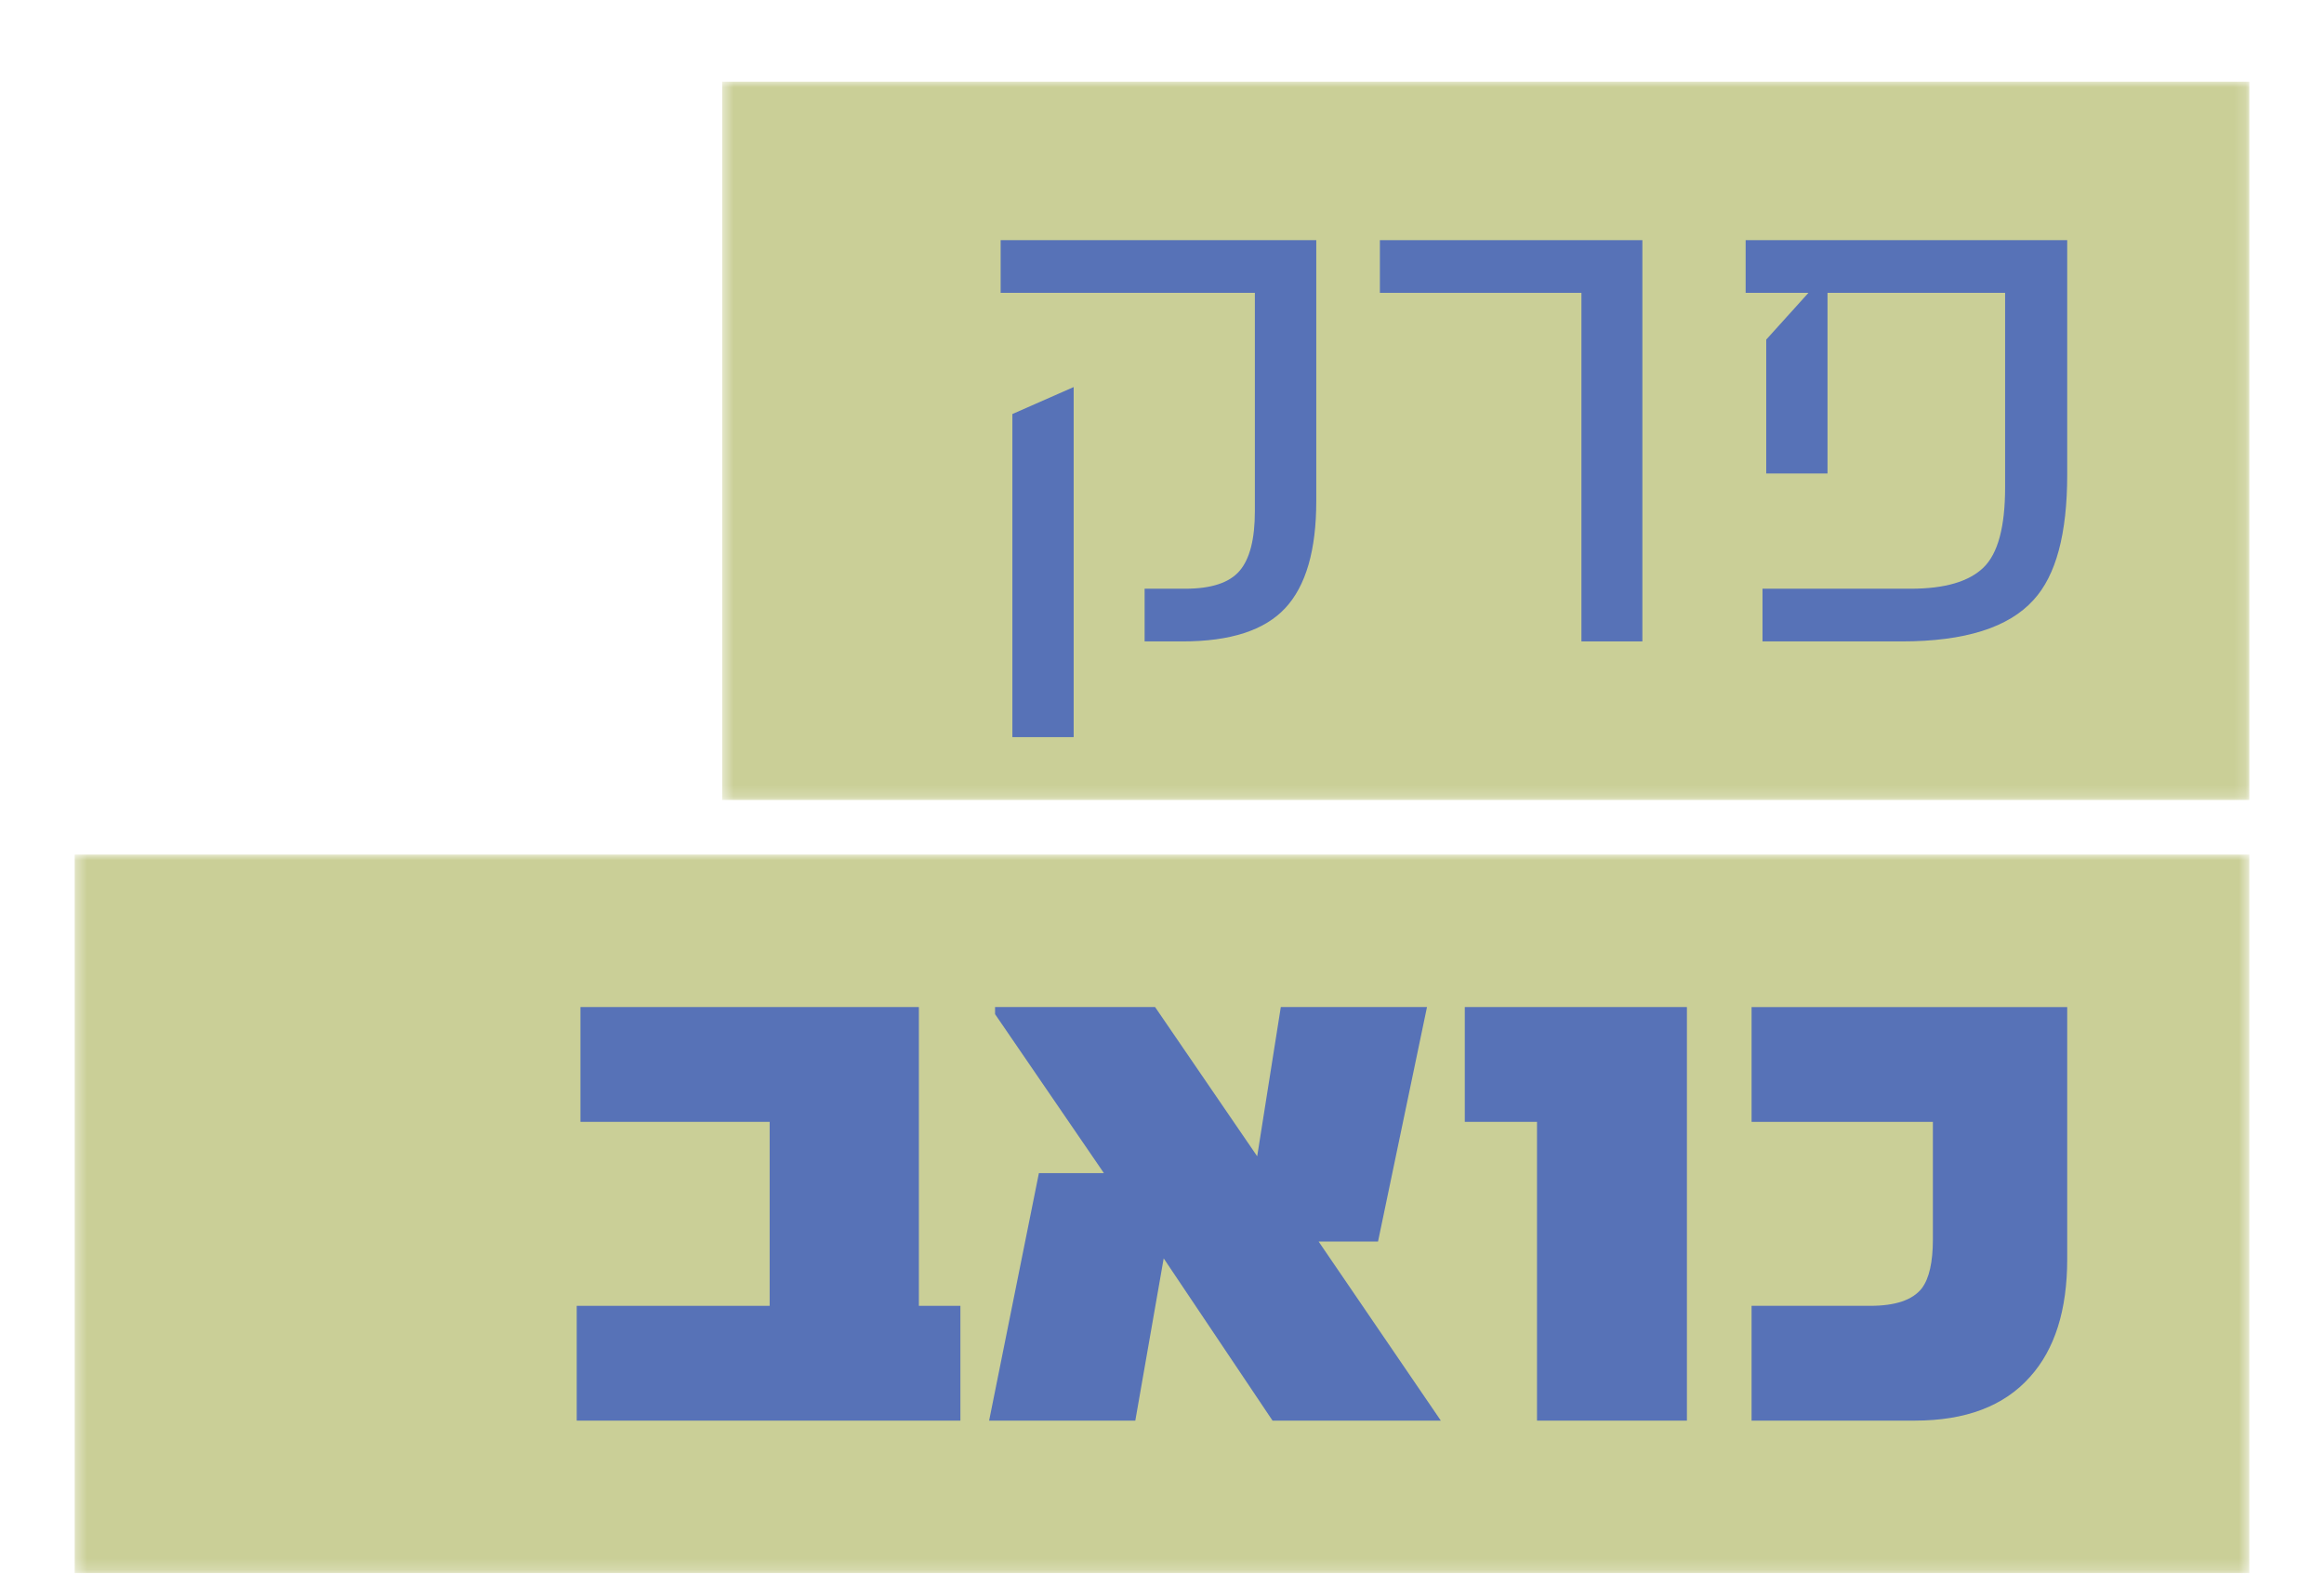
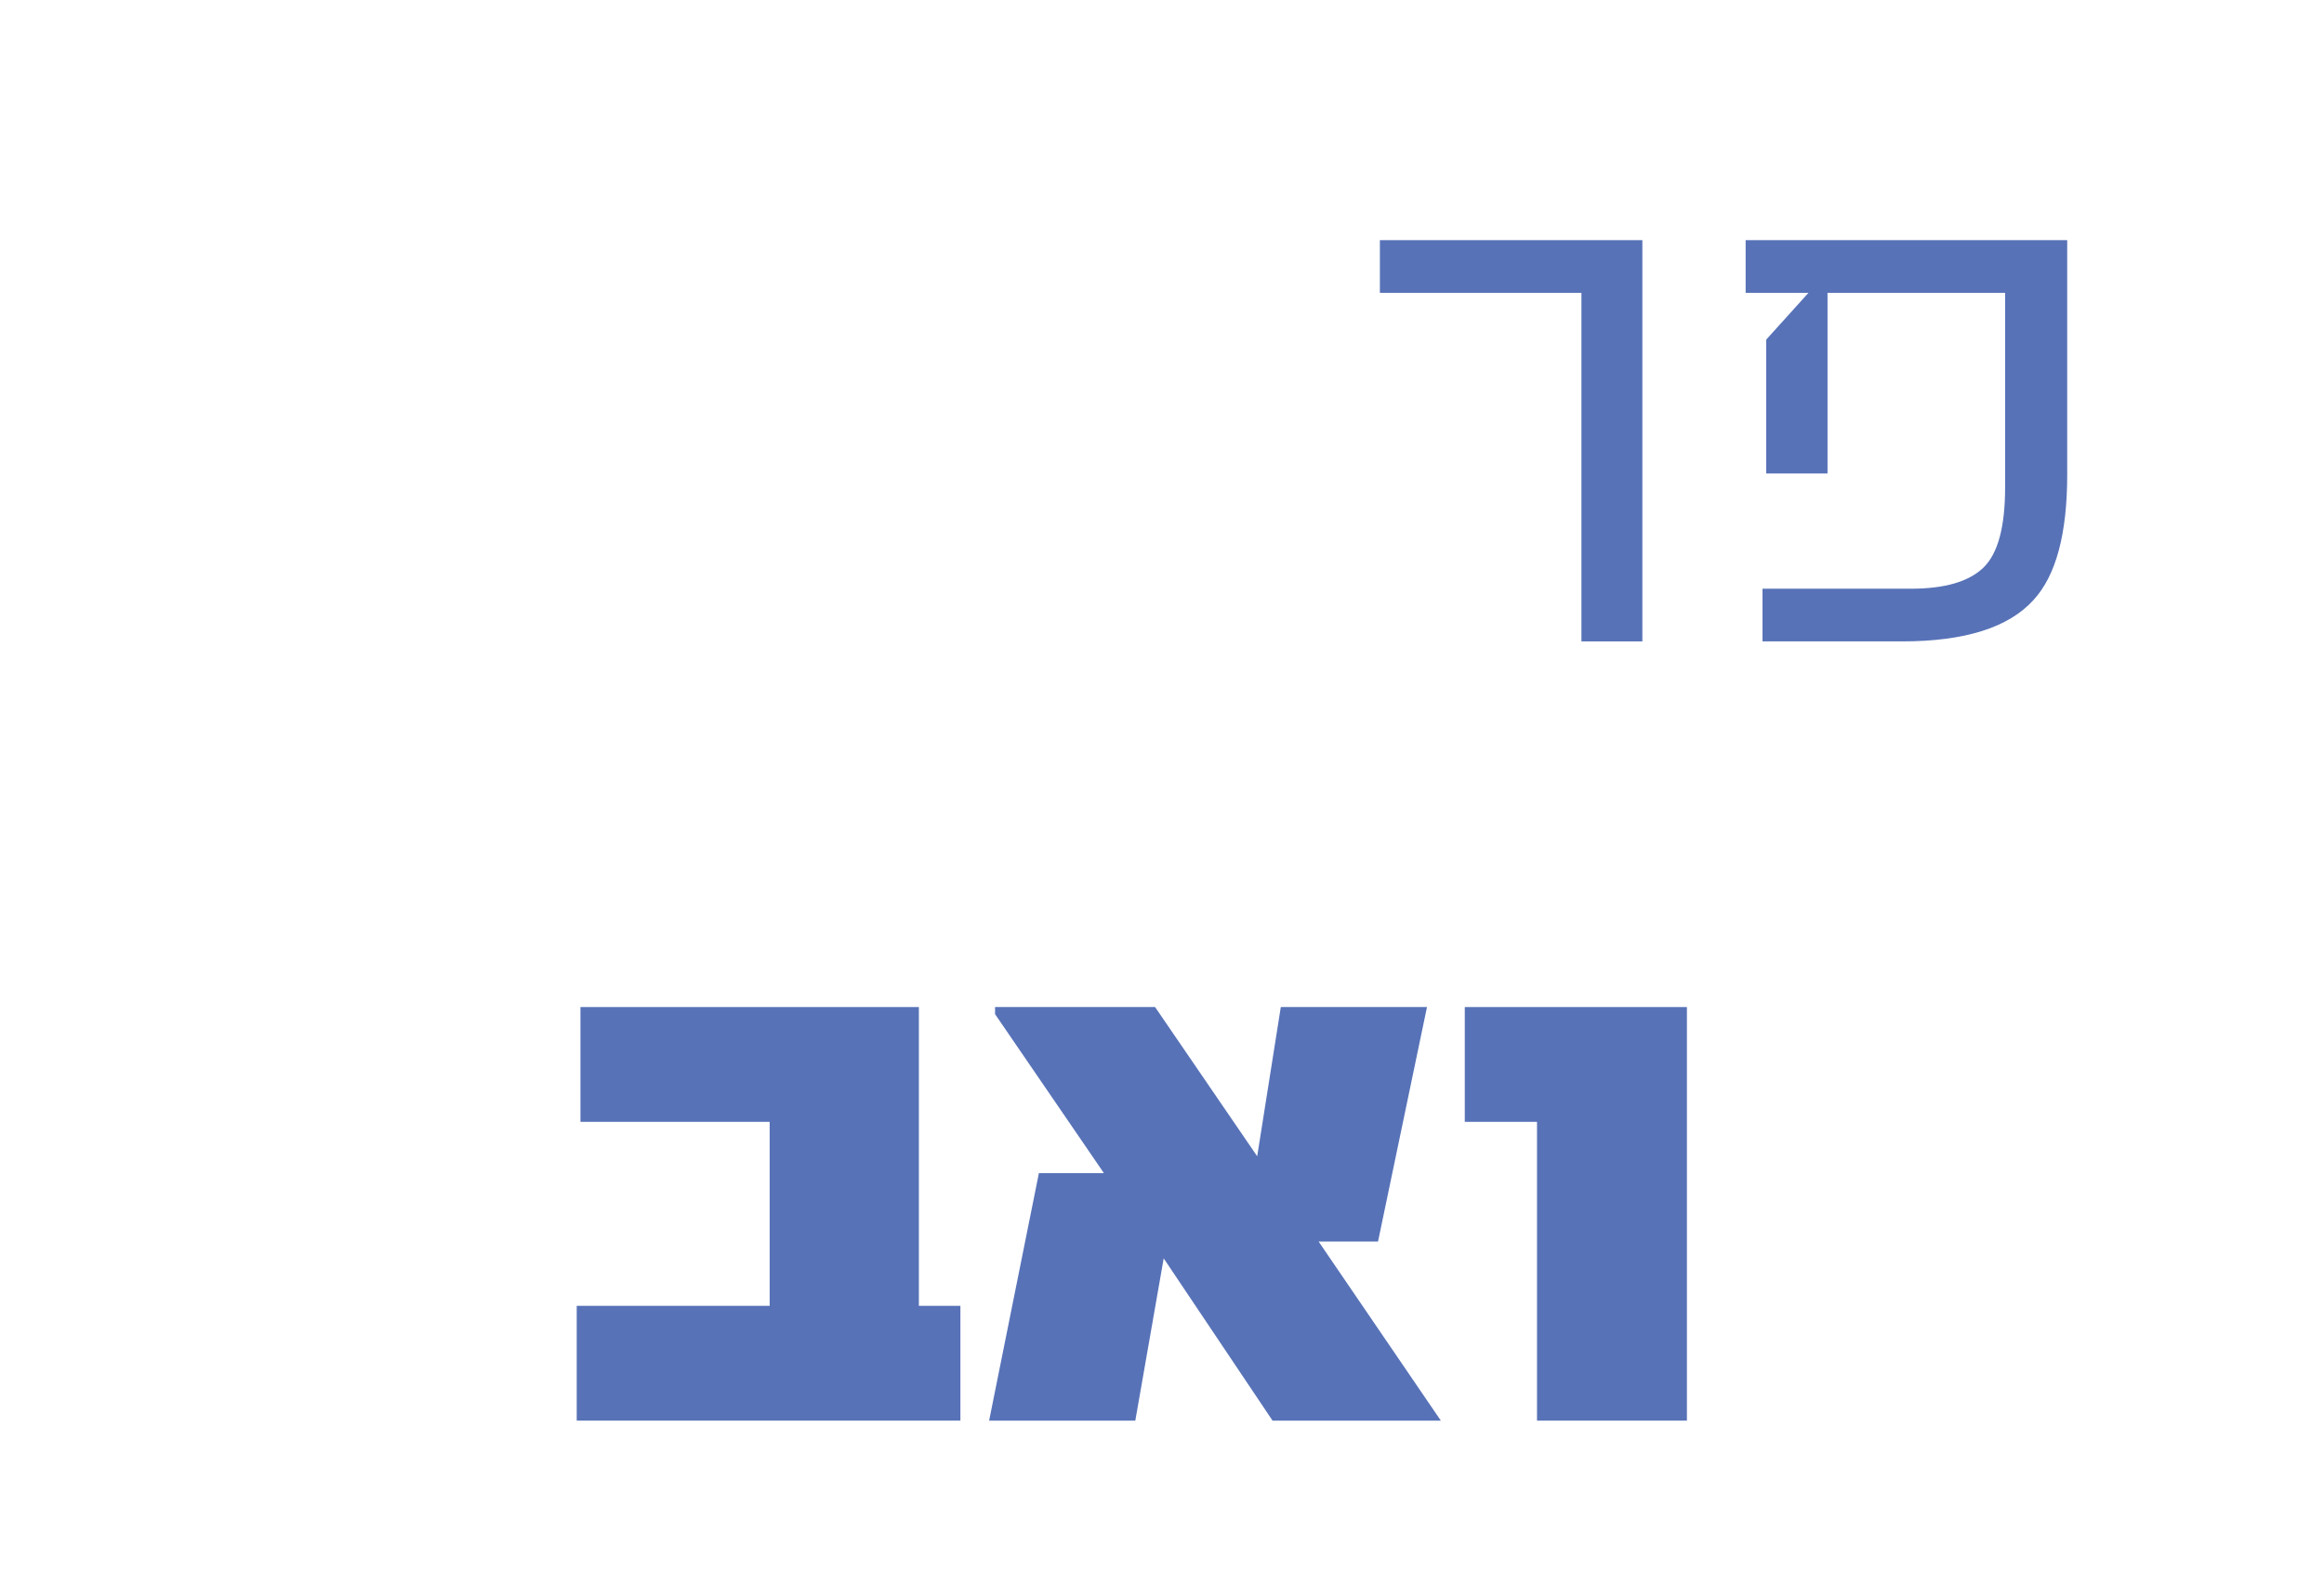
<svg xmlns="http://www.w3.org/2000/svg" xmlns:xlink="http://www.w3.org/1999/xlink" id="Layer_2" data-name="Layer 2" viewBox="0 0 199.83 136.27">
  <defs>
    <style>
      .cls-1 {
        fill: url(#linear-gradient-2);
      }

      .cls-2 {
        mask: url(#mask-1);
      }

      .cls-3 {
        fill: #5772b7;
      }

      .cls-4 {
        mask: url(#mask);
      }

      .cls-5 {
        filter: url(#luminosity-noclip-2);
      }

      .cls-6 {
        fill: none;
      }

      .cls-7 {
        clip-path: url(#clippath-1);
      }

      .cls-8 {
        clip-path: url(#clippath-3);
      }

      .cls-9 {
        fill: #cacf97;
      }

      .cls-10 {
        clip-path: url(#clippath-2);
      }

      .cls-11 {
        fill: url(#linear-gradient);
      }

      .cls-12 {
        clip-path: url(#clippath);
      }

      .cls-13 {
        filter: url(#luminosity-noclip);
      }
    </style>
    <clipPath id="clippath">
-       <rect class="cls-6" x="62.08" y="7" width="131.34" height="61.8" />
-     </clipPath>
+       </clipPath>
    <filter id="luminosity-noclip" x="57.58" y="0" width="140.34" height="69.8" color-interpolation-filters="sRGB" filterUnits="userSpaceOnUse">
      <feFlood flood-color="#fff" result="bg" />
      <feBlend in="SourceGraphic" in2="bg" />
    </filter>
    <linearGradient id="linear-gradient" x1="835.21" y1="-629.67" x2="835.71" y2="-629.67" gradientTransform="translate(183619.03 138335.92) rotate(-180) scale(219.64 -219.64)" gradientUnits="userSpaceOnUse">
      <stop offset="0" stop-color="#fff" />
      <stop offset="1" stop-color="#000" />
    </linearGradient>
    <mask id="mask" x="57.58" y="0" width="140.34" height="69.8" maskUnits="userSpaceOnUse">
      <g class="cls-13">
-         <rect class="cls-11" x="62.08" y="7" width="131.34" height="61.8" />
-       </g>
+         </g>
    </mask>
    <clipPath id="clippath-1">
      <rect class="cls-6" x="57.58" width="140.34" height="69.8" />
    </clipPath>
    <clipPath id="clippath-2">
      <rect class="cls-6" x="6.41" y="73.47" width="187.01" height="61.8" />
    </clipPath>
    <filter id="luminosity-noclip-2" x="0" y="66.47" width="199.83" height="69.8" color-interpolation-filters="sRGB" filterUnits="userSpaceOnUse">
      <feFlood flood-color="#fff" result="bg" />
      <feBlend in="SourceGraphic" in2="bg" />
    </filter>
    <linearGradient id="linear-gradient-2" x1="835.24" y1="-629.37" x2="835.95" y2="-629.37" xlink:href="#linear-gradient" />
    <mask id="mask-1" x="0" y="66.47" width="199.83" height="69.8" maskUnits="userSpaceOnUse">
      <g class="cls-5">
        <rect class="cls-1" x="6.41" y="73.47" width="187.01" height="61.8" />
      </g>
    </mask>
    <clipPath id="clippath-3">
      <rect class="cls-6" y="66.47" width="199.83" height="69.8" />
    </clipPath>
  </defs>
  <g id="Layer_1-2" data-name="Layer 1">
    <g>
      <g class="cls-12">
        <g class="cls-4">
          <g class="cls-7">
            <rect class="cls-9" x="62.08" y="7" width="131.34" height="61.8" />
          </g>
        </g>
      </g>
      <g class="cls-10">
        <g class="cls-2">
          <g class="cls-8">
-             <rect class="cls-9" x="6.41" y="73.47" width="187.01" height="61.8" />
-           </g>
+             </g>
        </g>
      </g>
-       <path class="cls-3" d="M113.18,43.09c0,4.22-.89,7.29-2.67,9.2-1.78,1.91-4.72,2.86-8.81,2.86h-3.28v-4.53h3.5c2.23,0,3.78-.51,4.66-1.53.88-1.02,1.32-2.73,1.32-5.13v-18.78h-21.86v-4.53h27.14v22.44ZM92.32,63.38h-5.27v-27.78l5.27-2.32v30.09Z" />
      <path class="cls-3" d="M141.22,55.15h-5.24v-29.97h-17.33v-4.53h22.57v34.5Z" />
      <path class="cls-3" d="M177.75,40.81c0,5.08-.96,8.67-2.89,10.77-2.14,2.38-5.92,3.57-11.32,3.57h-11.99v-4.53h12.76c2.91,0,4.99-.61,6.24-1.82s1.86-3.51,1.86-6.9v-16.72h-15.27v15.53h-5.27v-11.51l3.63-4.02h-5.4v-4.53h27.65v20.16Z" />
      <path class="cls-3" d="M82.58,122.15h-32.99v-9.87h16.59v-15.82h-16.27v-9.87h29.1v25.69h3.57v9.87Z" />
      <path class="cls-3" d="M123.89,122.15h-14.47l-9.36-13.95-2.44,13.95h-12.57l4.28-21.28h5.59l-9.36-13.67v-.61h13.76l8.78,12.83,2.03-12.83h12.57l-4.21,20.16h-5.11l10.51,15.4Z" />
      <path class="cls-3" d="M145.05,122.15h-12.89v-25.69h-6.21v-9.87h19.1v35.56Z" />
-       <path class="cls-3" d="M177.75,108.26c0,4.39-1.07,7.77-3.2,10.13-2.23,2.51-5.53,3.76-9.91,3.76h-14.03v-9.87h10.2c2.17,0,3.65-.5,4.44-1.51.63-.84.95-2.24.95-4.21v-10.1h-15.59v-9.87h27.14v21.67Z" />
    </g>
  </g>
</svg>